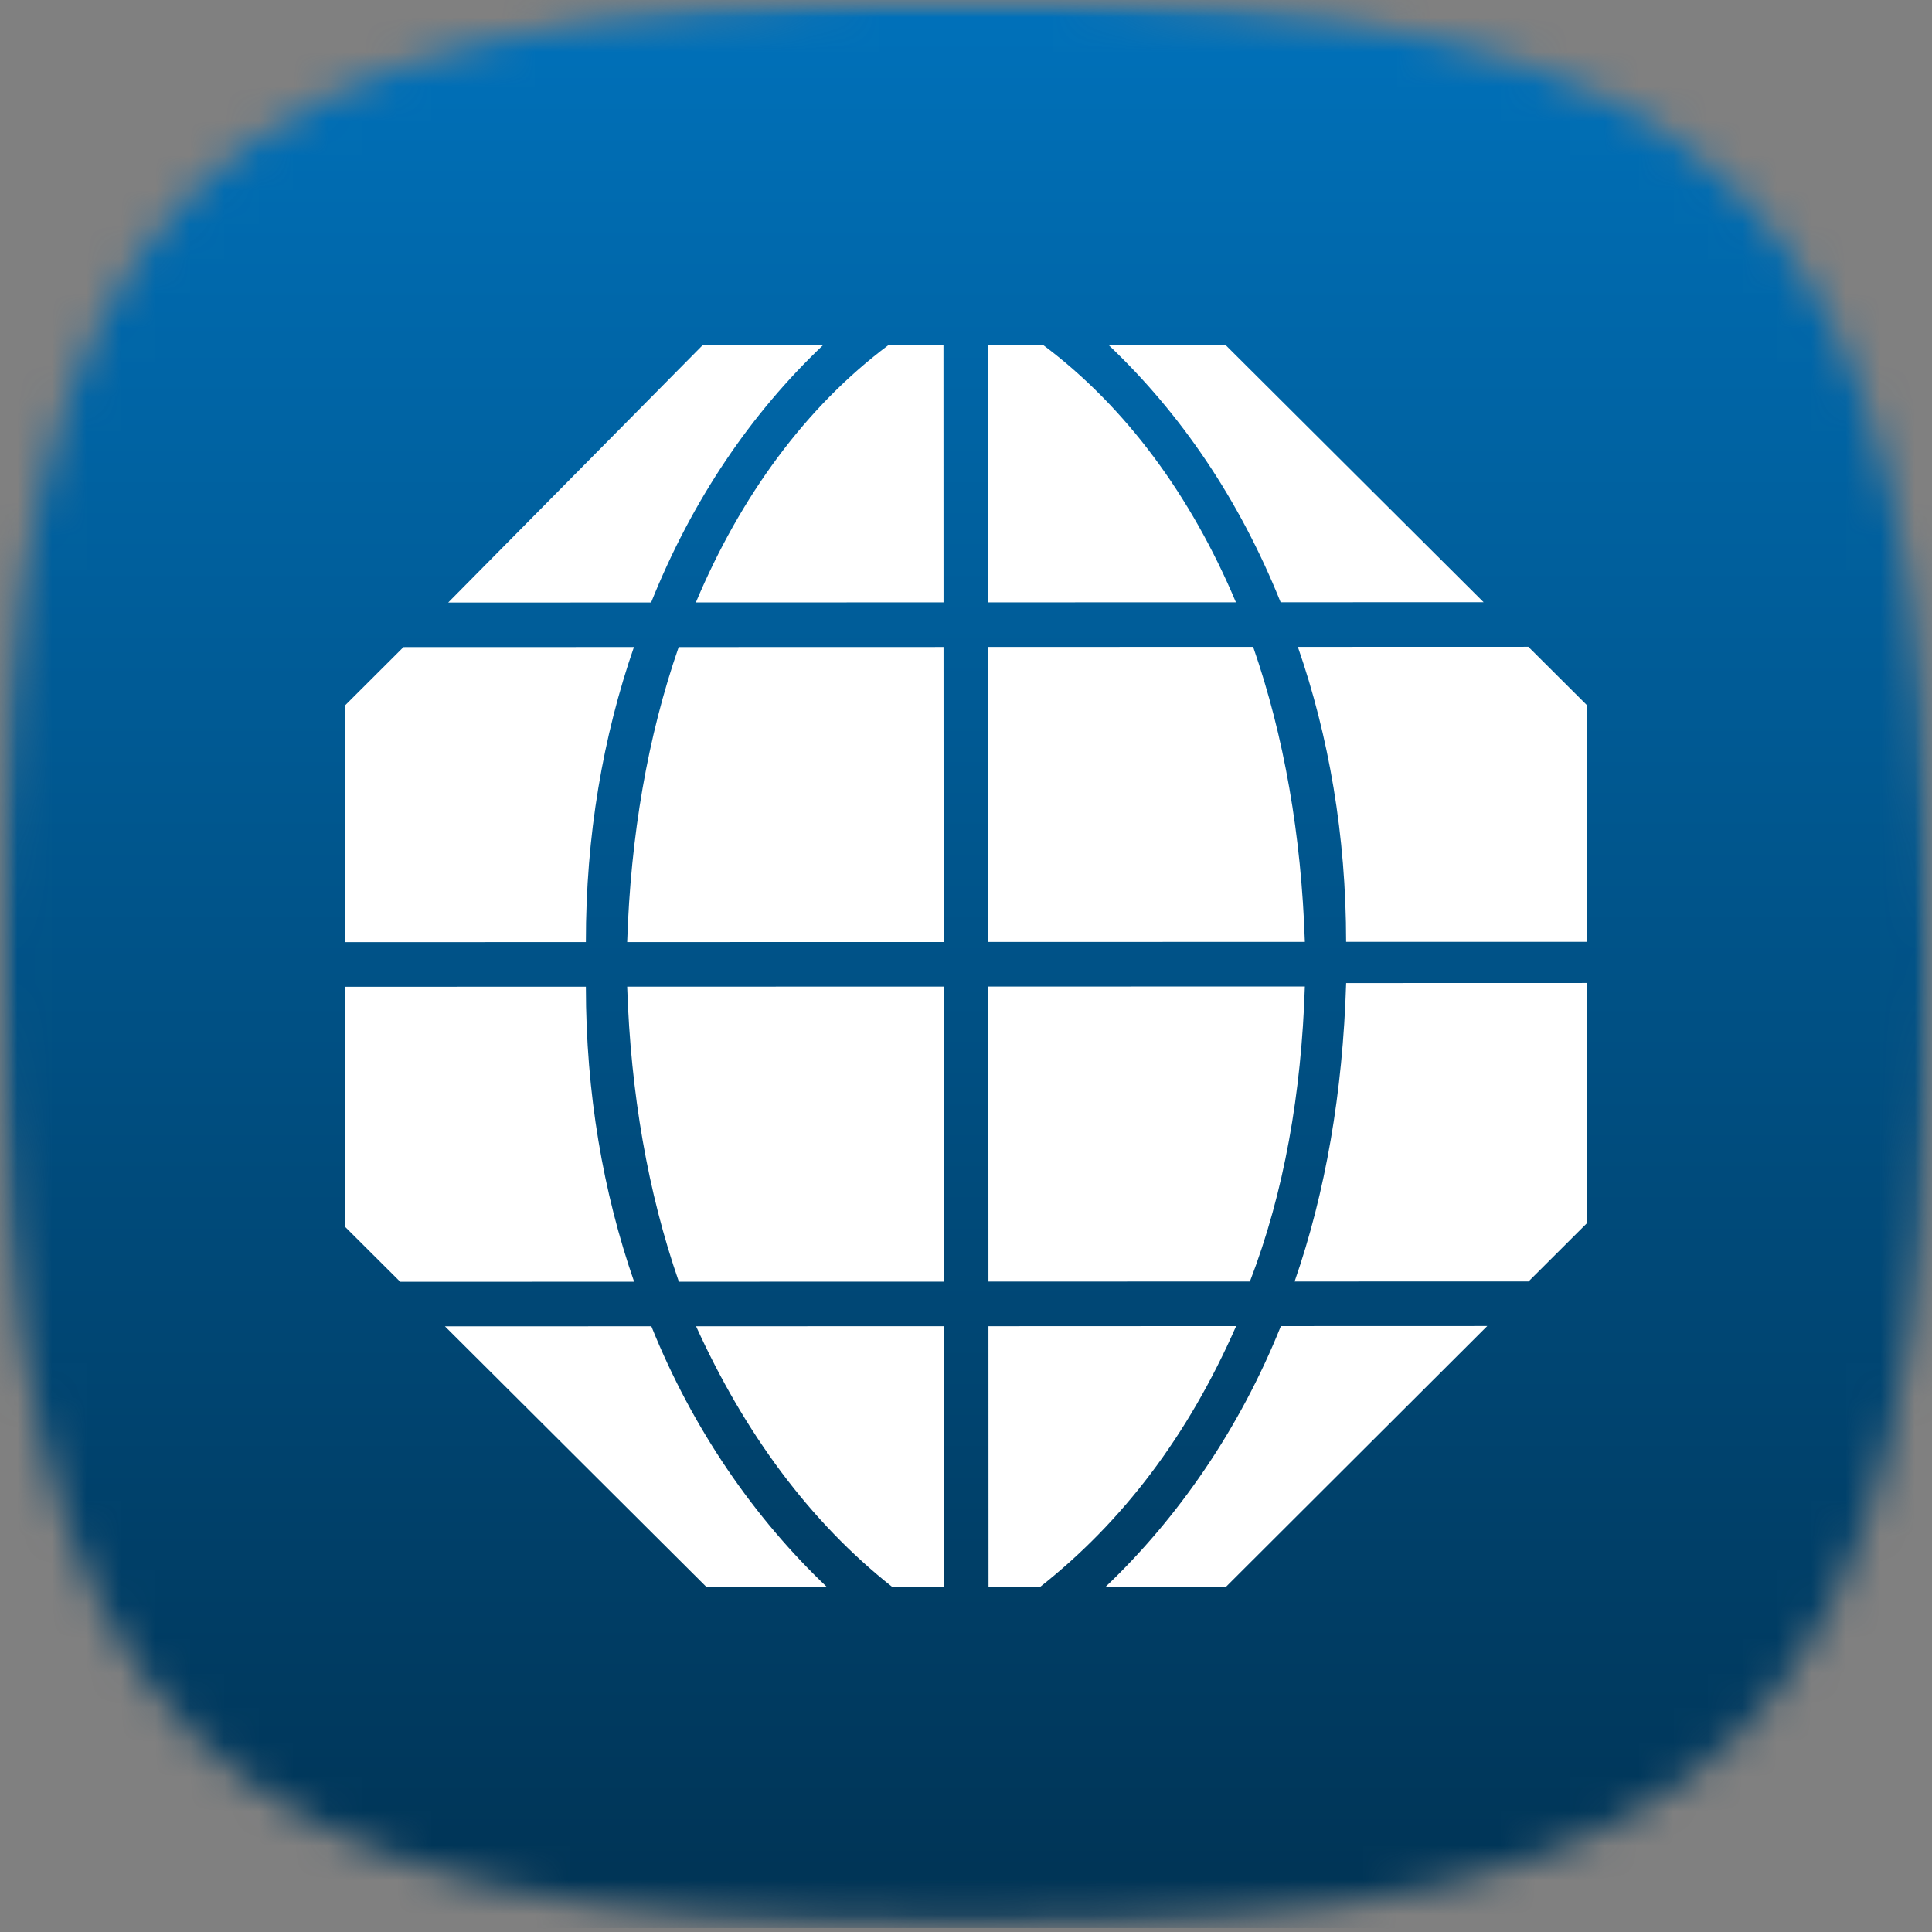
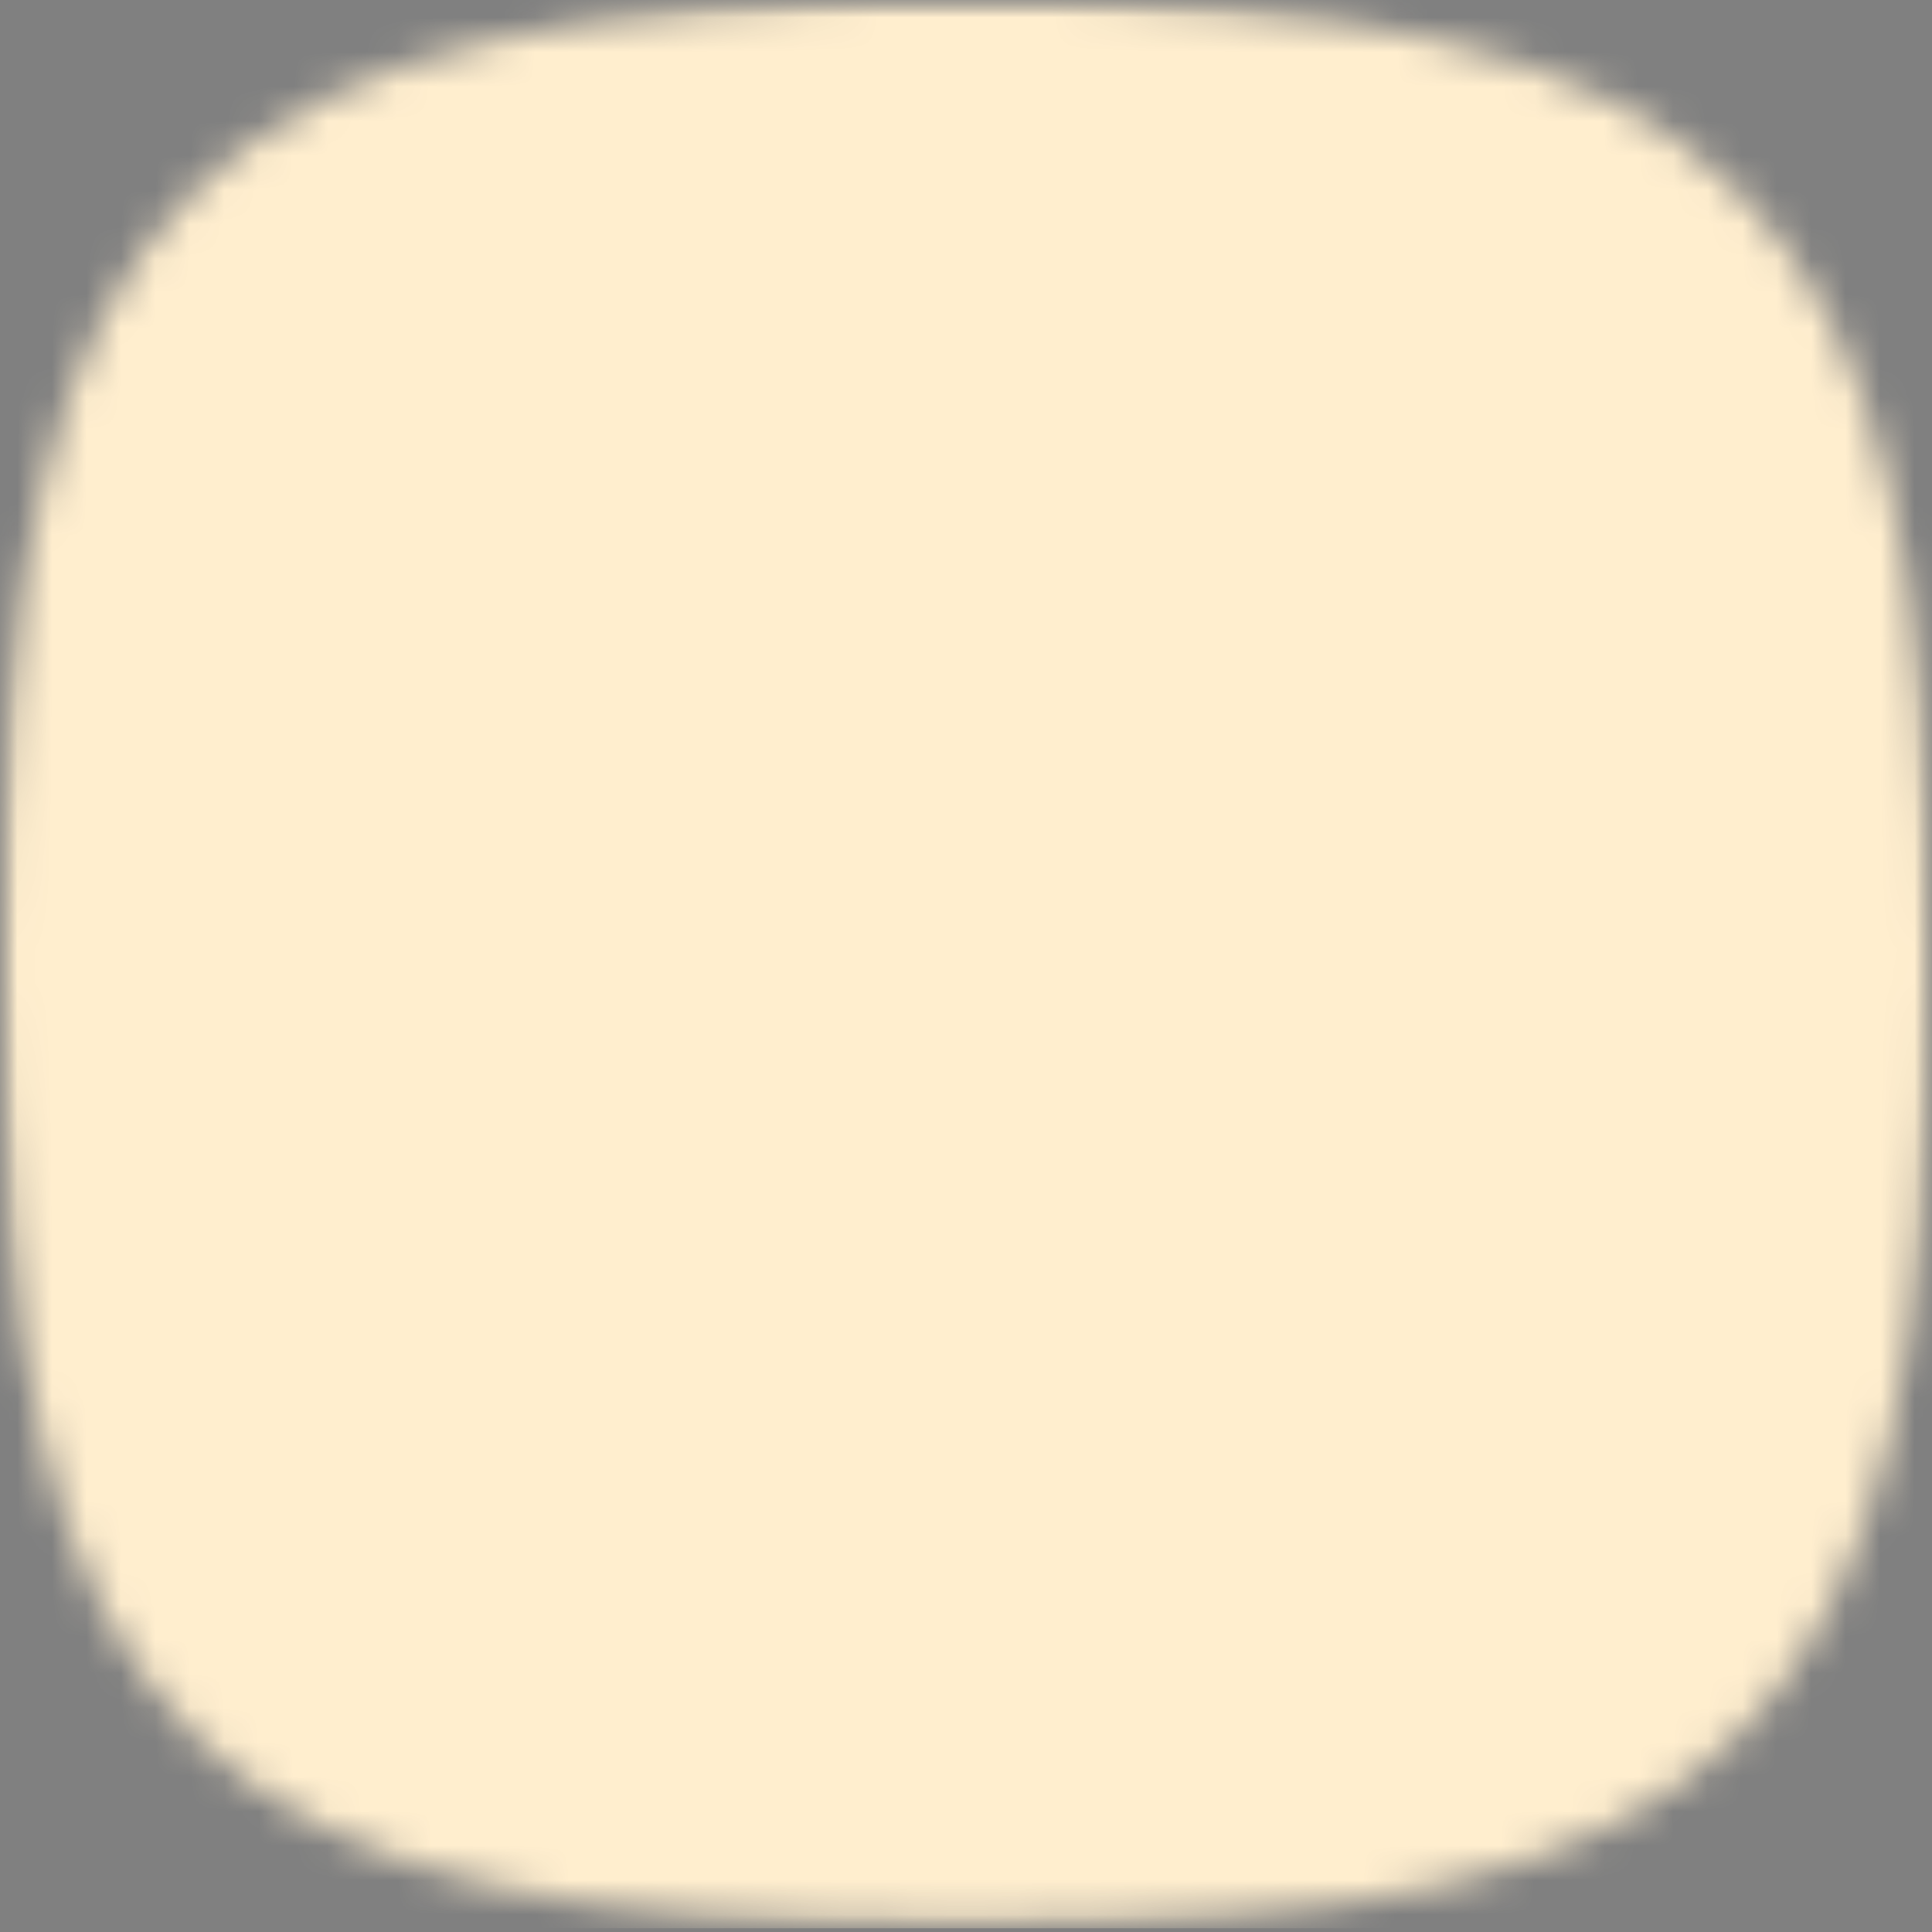
<svg xmlns="http://www.w3.org/2000/svg" width="56" height="56" viewBox="0 0 56 56" fill="none">
  <rect x="0" y="0" width="56" height="56" fill="#808080" stroke="none" />
  <g clip-path="url(#clip0_5904_158449)">
    <mask id="mask0_5904_158449" style="mask-type:luminance" maskUnits="userSpaceOnUse" x="0" y="0" width="56" height="56">
      <path d="M56 0H0V55.891H56V0Z" fill="white" />
    </mask>
    <g mask="url(#mask0_5904_158449)">
      <mask id="mask1_5904_158449" style="mask-type:luminance" maskUnits="userSpaceOnUse" x="0" y="-1" width="56" height="57">
        <path fill-rule="evenodd" clip-rule="evenodd" d="M28 -0.025C5.6 -0.025 0 5.564 0 27.921C0 50.277 5.6 55.866 28 55.866C50.4 55.866 56 50.277 56 27.921C56 5.564 50.4 -0.025 28 -0.025Z" fill="white" />
      </mask>
      <g mask="url(#mask1_5904_158449)">
        <path d="M56 0H0V55.891H56V0Z" fill="#FFEECE" />
-         <path d="M56 0H0V55.891H56V0Z" fill="url(#paint0_linear_5904_158449)" />
      </g>
    </g>
    <g clip-path="url(#clip1_5904_158449)">
      <path d="M37.821 27.301L28.648 27.303L28.646 18.752L36.323 18.75C37.221 21.335 37.721 24.218 37.822 27.301L37.821 27.301ZM18.375 18.755L11.695 18.757L10 20.448L10.002 27.309L16.982 27.307C16.98 24.225 17.479 21.341 18.375 18.755ZM16.982 28.6L10.002 28.602L10.004 35.562L11.6 37.153L18.38 37.151C17.482 34.566 16.983 31.682 16.982 28.6ZM28.651 38.441L28.653 45.998L30.149 45.997C32.541 44.107 34.435 41.621 35.83 38.438L28.651 38.441ZM23.857 10.004L20.367 10.005L12.991 17.465L18.873 17.463C20.069 14.479 21.763 11.993 23.857 10.004ZM37.525 37.145L44.306 37.143L46 35.453L45.998 28.492L39.019 28.494C38.92 31.676 38.422 34.56 37.525 37.145ZM43.003 17.455L35.523 10L32.133 10.001C34.227 11.989 35.923 14.475 37.12 17.457L43.003 17.455ZM37.822 28.594L28.648 28.596L28.651 37.147L36.229 37.145C37.225 34.56 37.723 31.676 37.822 28.594ZM44.3 18.748L37.619 18.75C38.517 21.334 39.017 24.218 39.018 27.3L45.998 27.299L45.996 20.438L44.3 18.748ZM19.677 37.151L27.355 37.149L27.352 28.597L18.179 28.599C18.28 31.682 18.779 34.566 19.677 37.151ZM20.17 17.462L27.349 17.46L27.347 10.003L25.752 10.003C23.359 11.794 21.465 14.38 20.17 17.462L20.17 17.462ZM30.238 10.002L28.643 10.002L28.645 17.46L35.824 17.458C34.527 14.376 32.631 11.791 30.238 10.002L30.238 10.002ZM12.897 38.445L20.477 46L23.967 45.999C21.873 44.011 20.077 41.426 18.88 38.443L12.897 38.445ZM25.862 45.998L27.357 45.998L27.356 38.441L20.176 38.443C21.573 41.525 23.469 44.109 25.862 45.998L25.862 45.998ZM32.044 45.997L35.534 45.996L43.109 38.436L37.127 38.438C35.931 41.421 34.137 44.007 32.044 45.996L32.044 45.997ZM18.178 27.307L27.352 27.305L27.349 18.754L19.672 18.756C18.775 21.341 18.278 24.225 18.179 27.308L18.178 27.307Z" fill="white" />
    </g>
  </g>
  <defs>
    <linearGradient id="paint0_linear_5904_158449" x1="28" y1="0" x2="28" y2="55.891" gradientUnits="userSpaceOnUse">
      <stop stop-color="#0071BA" />
      <stop offset="1" stop-color="#003354" />
    </linearGradient>
    <clipPath id="clip0_5904_158449">
      <rect width="56" height="56" fill="white" />
    </clipPath>
    <clipPath id="clip1_5904_158449">
-       <rect width="36" height="36" fill="white" transform="translate(10 10)" />
-     </clipPath>
+       </clipPath>
  </defs>
</svg>